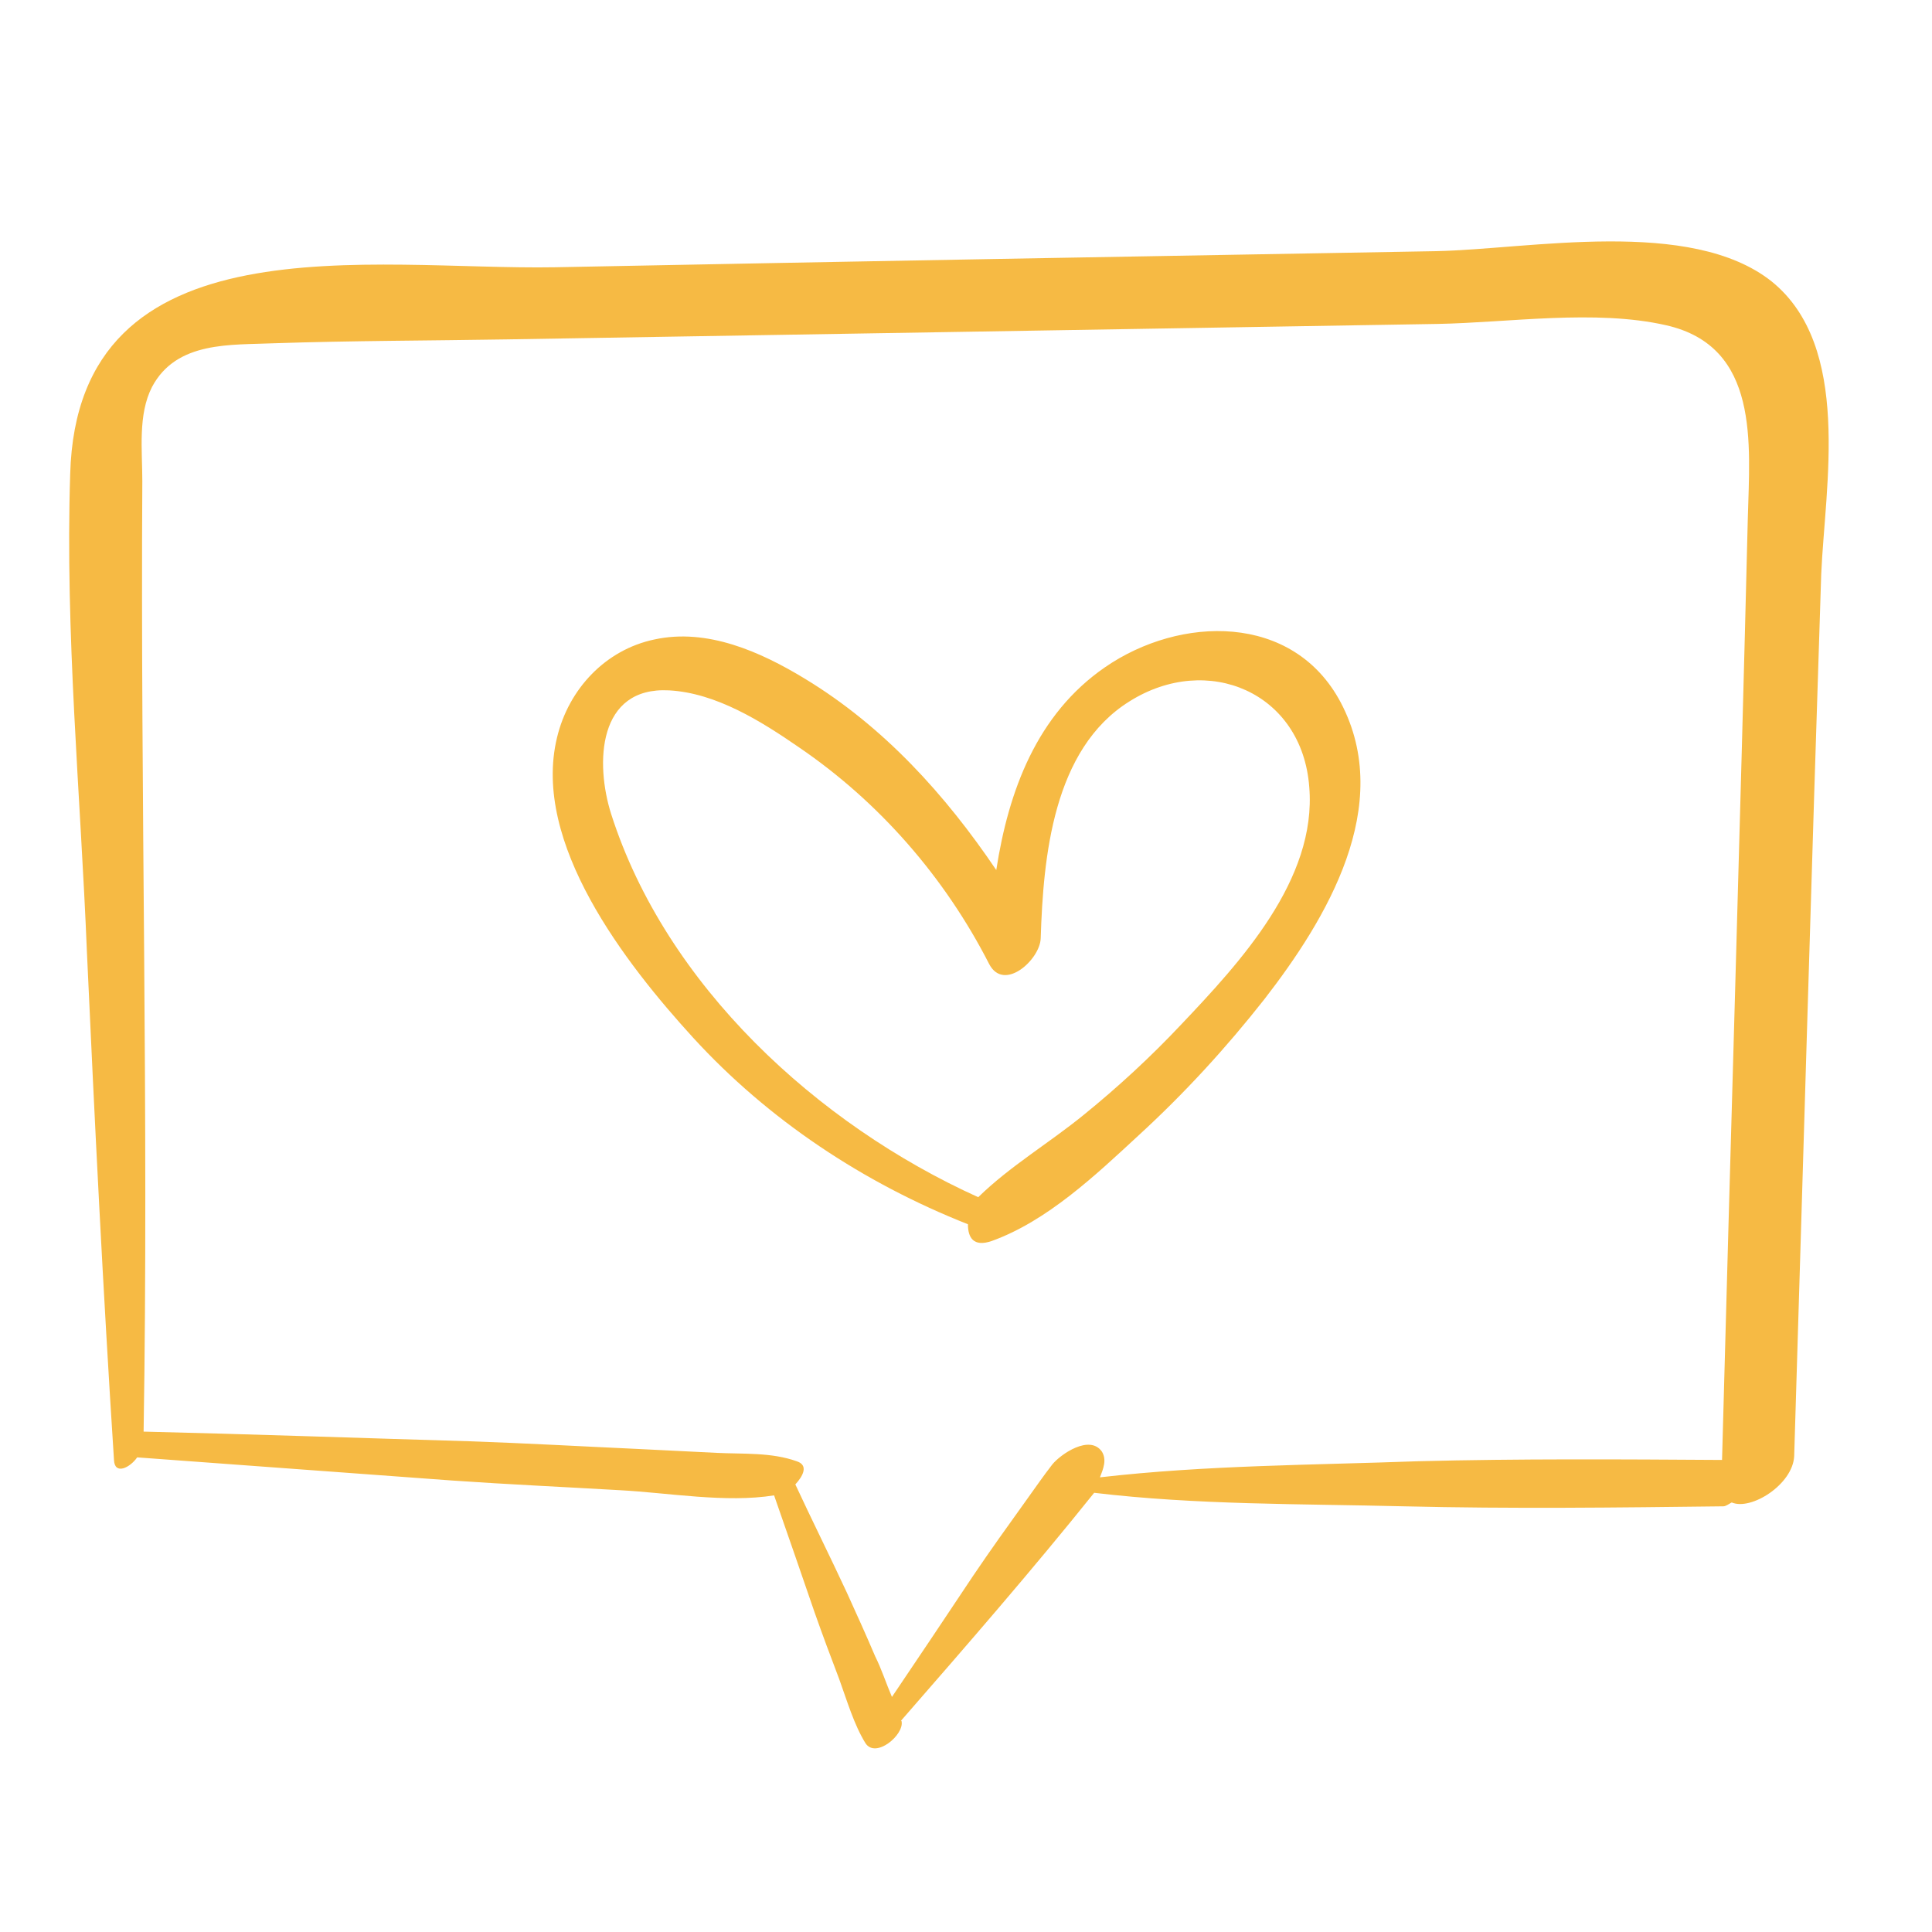
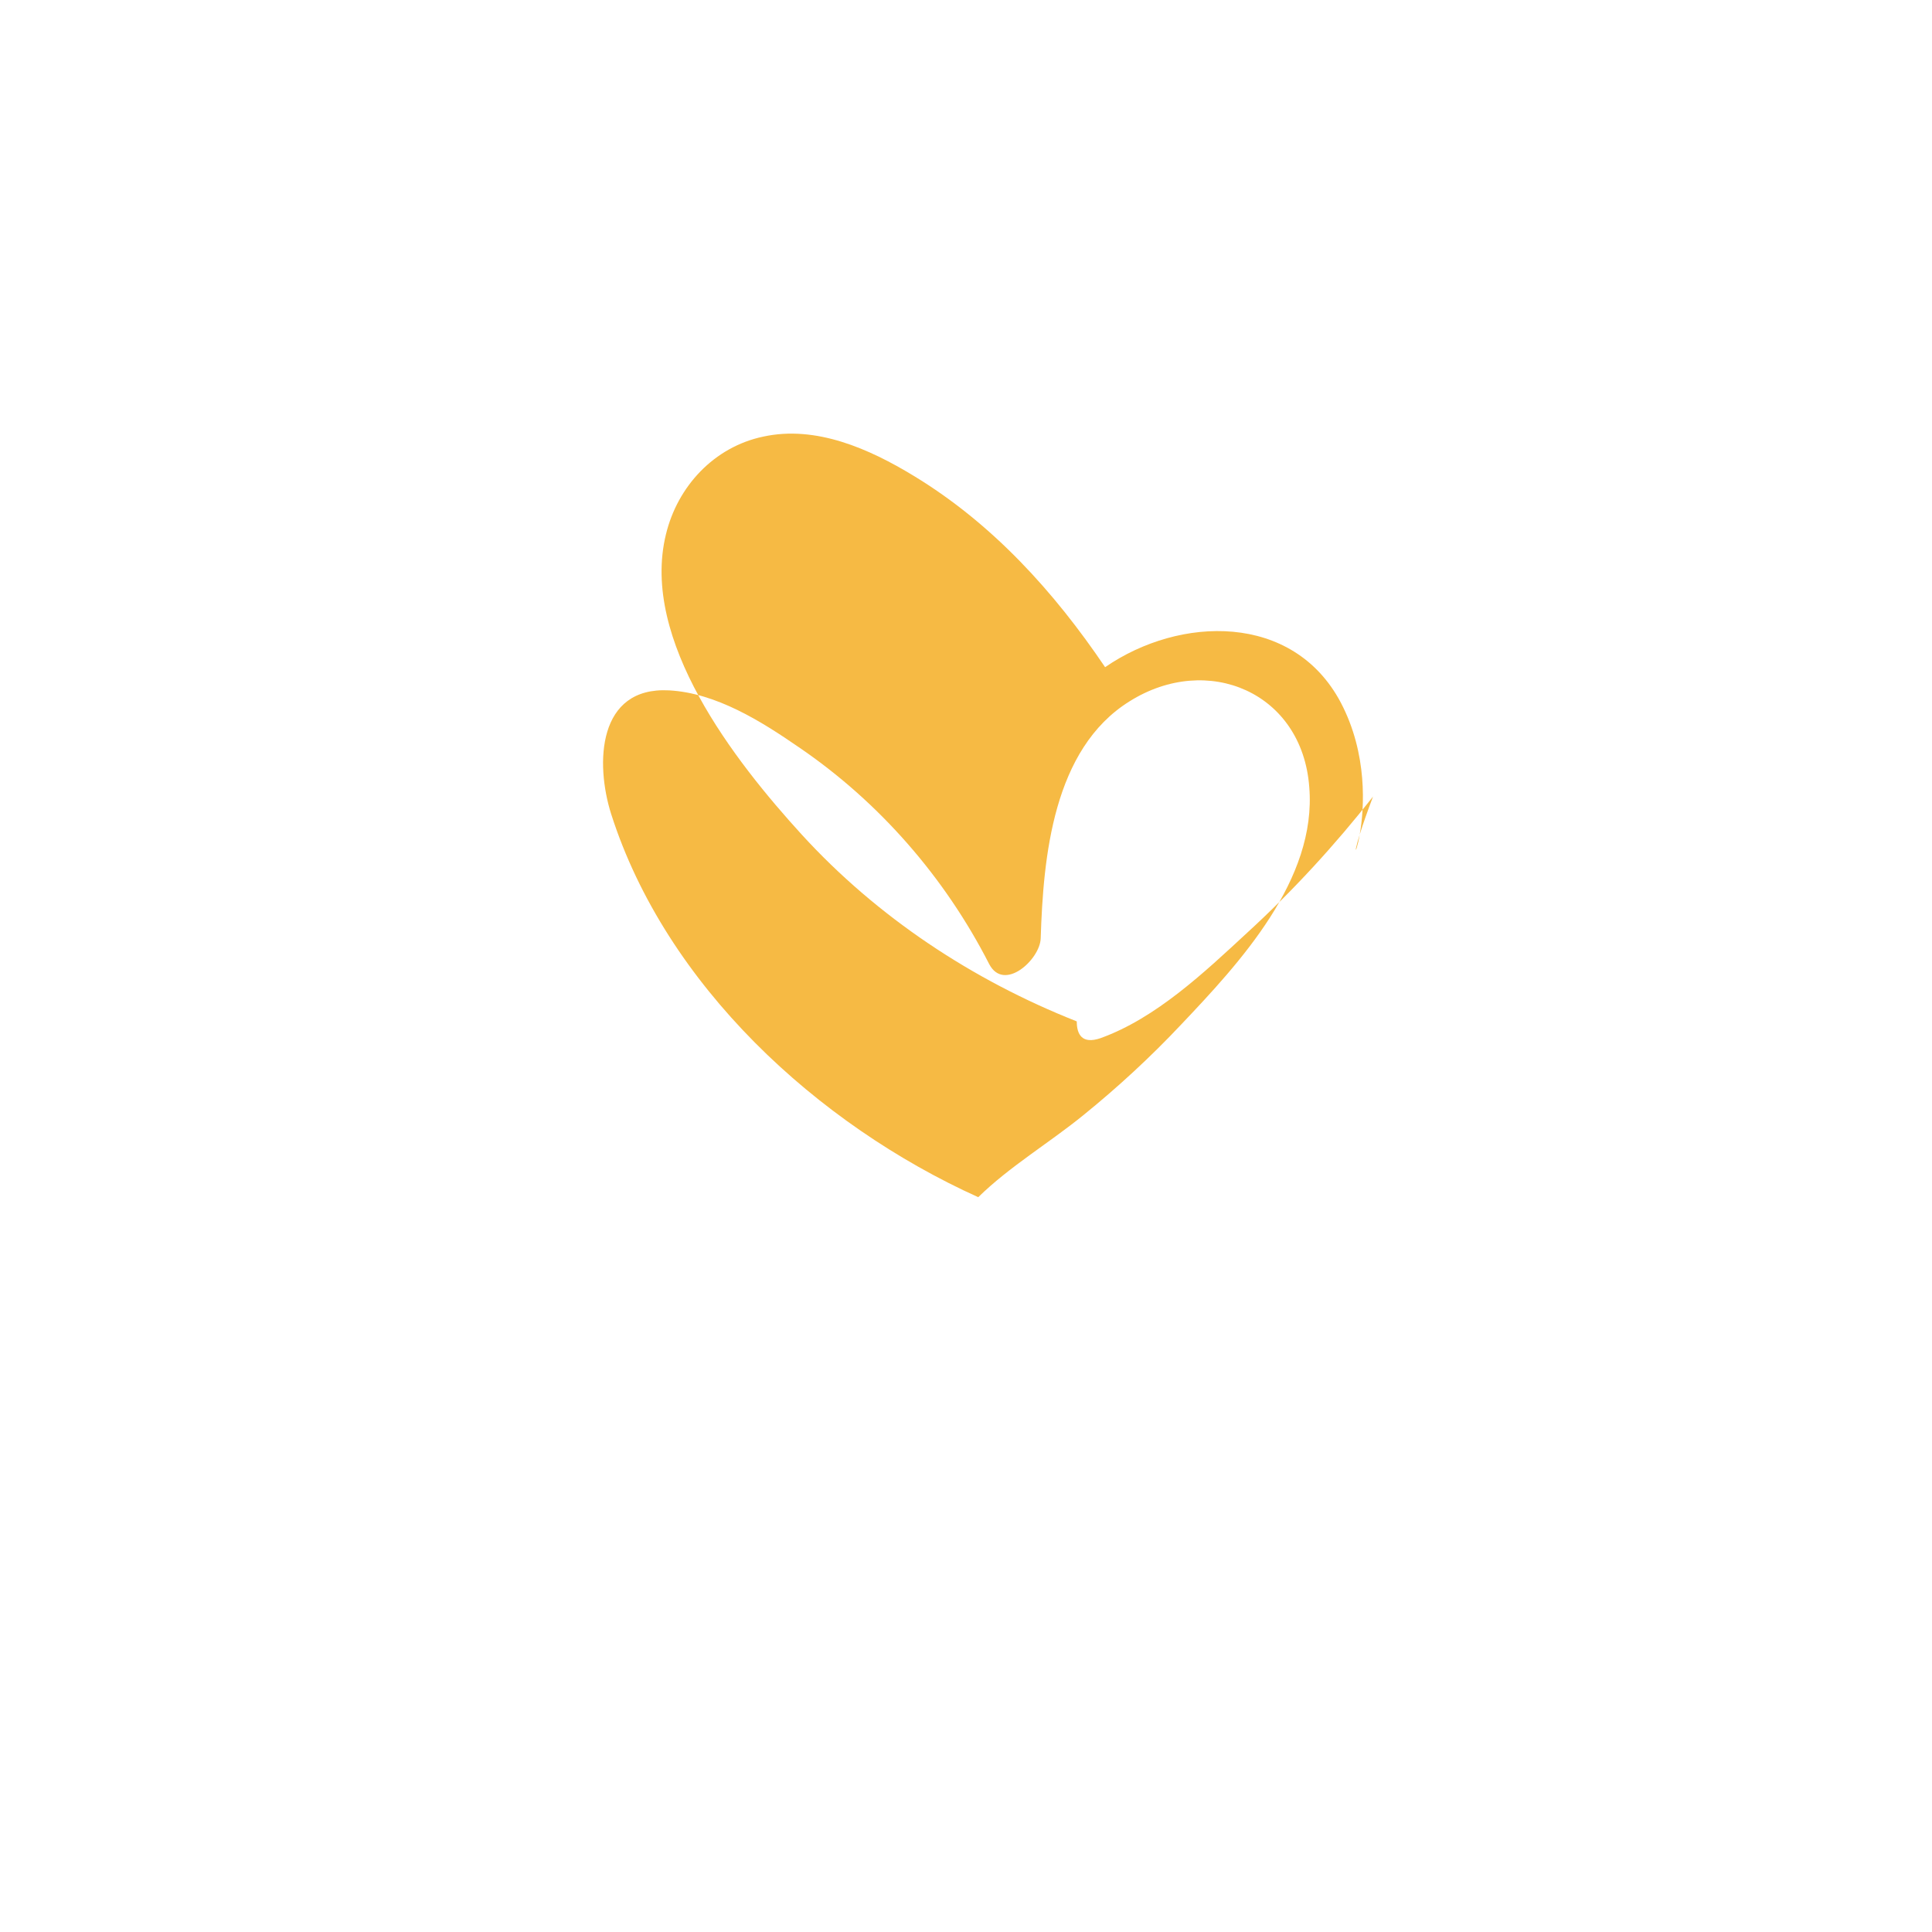
<svg xmlns="http://www.w3.org/2000/svg" id="Layer_1" x="0px" y="0px" viewBox="0 0 300 300" style="enable-background:new 0 0 300 300;" xml:space="preserve">
  <style type="text/css"> .st0{fill:#F6BA44;} </style>
  <g>
-     <path class="st0" d="M275.1,43.7c-12.6-10-37.6-5-52.1-4.7c-45.6,0.8-91.2,1.6-136.8,2.5C57.9,42,12,33.6,10.9,73.6 c-0.8,24.7,1.6,49.6,2.6,74.3c1.2,26.3,2.5,52.5,4.2,78.8c0.1,2.4,2.5,1.2,3.6-0.4c16.4,1.2,32.7,2.4,49,3.6c8.6,0.6,17.4,1,26,1.5 c7.5,0.4,16.4,2,23.9,0.8c2.1,6,4.2,12.1,6.3,18.2c1.2,3.4,2.5,6.9,3.8,10.3c1.2,3.3,2.3,7.1,4.1,10c1.6,2.4,6-1.3,5.6-3.4 c0-0.1-0.1-0.1-0.1-0.1c10.2-11.7,20.3-23.3,30-35.4c15.9,1.9,32,1.7,48.1,2.1c16.6,0.4,33.1,0.2,49.6,0c0.4,0,0.9-0.4,1.3-0.6 c3,1.3,9.5-2.8,9.7-7.2c1.4-45.7,2.7-91.4,4.2-137C283.4,75.4,287.6,53.8,275.1,43.7z M170.8,229.4c0.5-1.3,1.1-2.7,0.3-4 c-1.9-2.7-6.4,0.4-7.7,2c-1.4,1.8-2.7,3.7-4,5.5c-2.8,3.9-5.6,7.8-8.3,11.8c-4.2,6.3-8.4,12.6-12.6,18.8c-0.9-2.1-1.6-4.3-2.6-6.3 c-1.4-3.3-2.9-6.6-4.4-9.9c-2.6-5.6-5.4-11.2-8-16.8c1.2-1.3,2.1-3,0.2-3.6c-3.9-1.4-8.3-1.1-12.4-1.3c-4-0.2-8.1-0.4-12.1-0.6 c-8.8-0.4-17.5-0.9-26.3-1.2c-16.9-0.5-33.7-1.1-50.6-1.5c0.8-49.2-0.5-98.4-0.2-147.6c0-4.8-0.7-10.3,1.5-14.6 c3.8-7.2,12.3-6.5,19-6.8c12-0.4,24.1-0.4,36.1-0.6c24.1-0.4,48.2-0.8,72.3-1.2c24.1-0.4,48.2-0.8,72.2-1.2 c11.1-0.2,24.5-2.3,35.5,0.2c14.6,3.3,13,18.4,12.7,30c-1.2,48.7-2.7,97.4-4,146.2c-15.8-0.1-31.5-0.2-47.2,0.2 C203.9,227.5,187.3,227.5,170.8,229.4z" />
-     <path class="st0" d="M208.2,109.1c-7.4-14-25-13.5-36.6-5.5c-10.6,7.3-15,19.2-16.9,31.5c-7.9-11.7-17.5-22.3-29.7-29.7 c-6.9-4.2-15.2-7.9-23.4-6.1c-7.6,1.6-13.3,7.7-15.1,15.2c-4,16.4,10.7,35.2,21.1,46.6c11.7,12.8,26.5,22.6,42.7,29 c0,2,0.8,3.6,3.7,2.6c8.6-3.1,16.1-10.2,22.8-16.4c7.1-6.5,13.6-13.6,19.5-21.1C206,142.7,216.6,125.1,208.2,109.1z M183.4,159.1 c-4.7,5-9.8,9.7-15.1,14c-5.4,4.4-11.5,8-16.4,12.8c-25-11.3-48.5-32.9-57-59.5c-2.5-7.9-2.1-19.8,9-19.2 c7.3,0.4,14.3,4.8,20.1,8.8c12.5,8.5,22.7,20.2,29.6,33.7c2.3,4.4,7.9-0.7,8-4c0.4-12.6,1.9-29.4,13.8-36.8 c12.1-7.6,26.8-1.4,27.9,13.3C204.5,136.6,192.5,149.5,183.4,159.1z" />
+     <path class="st0" d="M208.2,109.1c-7.4-14-25-13.5-36.6-5.5c-7.9-11.7-17.5-22.3-29.7-29.7 c-6.9-4.2-15.2-7.9-23.4-6.1c-7.6,1.6-13.3,7.7-15.1,15.2c-4,16.4,10.7,35.2,21.1,46.6c11.7,12.8,26.5,22.6,42.7,29 c0,2,0.8,3.6,3.7,2.6c8.6-3.1,16.1-10.2,22.8-16.4c7.1-6.5,13.6-13.6,19.5-21.1C206,142.7,216.6,125.1,208.2,109.1z M183.4,159.1 c-4.7,5-9.8,9.7-15.1,14c-5.4,4.4-11.5,8-16.4,12.8c-25-11.3-48.5-32.9-57-59.5c-2.5-7.9-2.1-19.8,9-19.2 c7.3,0.4,14.3,4.8,20.1,8.8c12.5,8.5,22.7,20.2,29.6,33.7c2.3,4.4,7.9-0.7,8-4c0.4-12.6,1.9-29.4,13.8-36.8 c12.1-7.6,26.8-1.4,27.9,13.3C204.5,136.6,192.5,149.5,183.4,159.1z" />
  </g>
</svg>